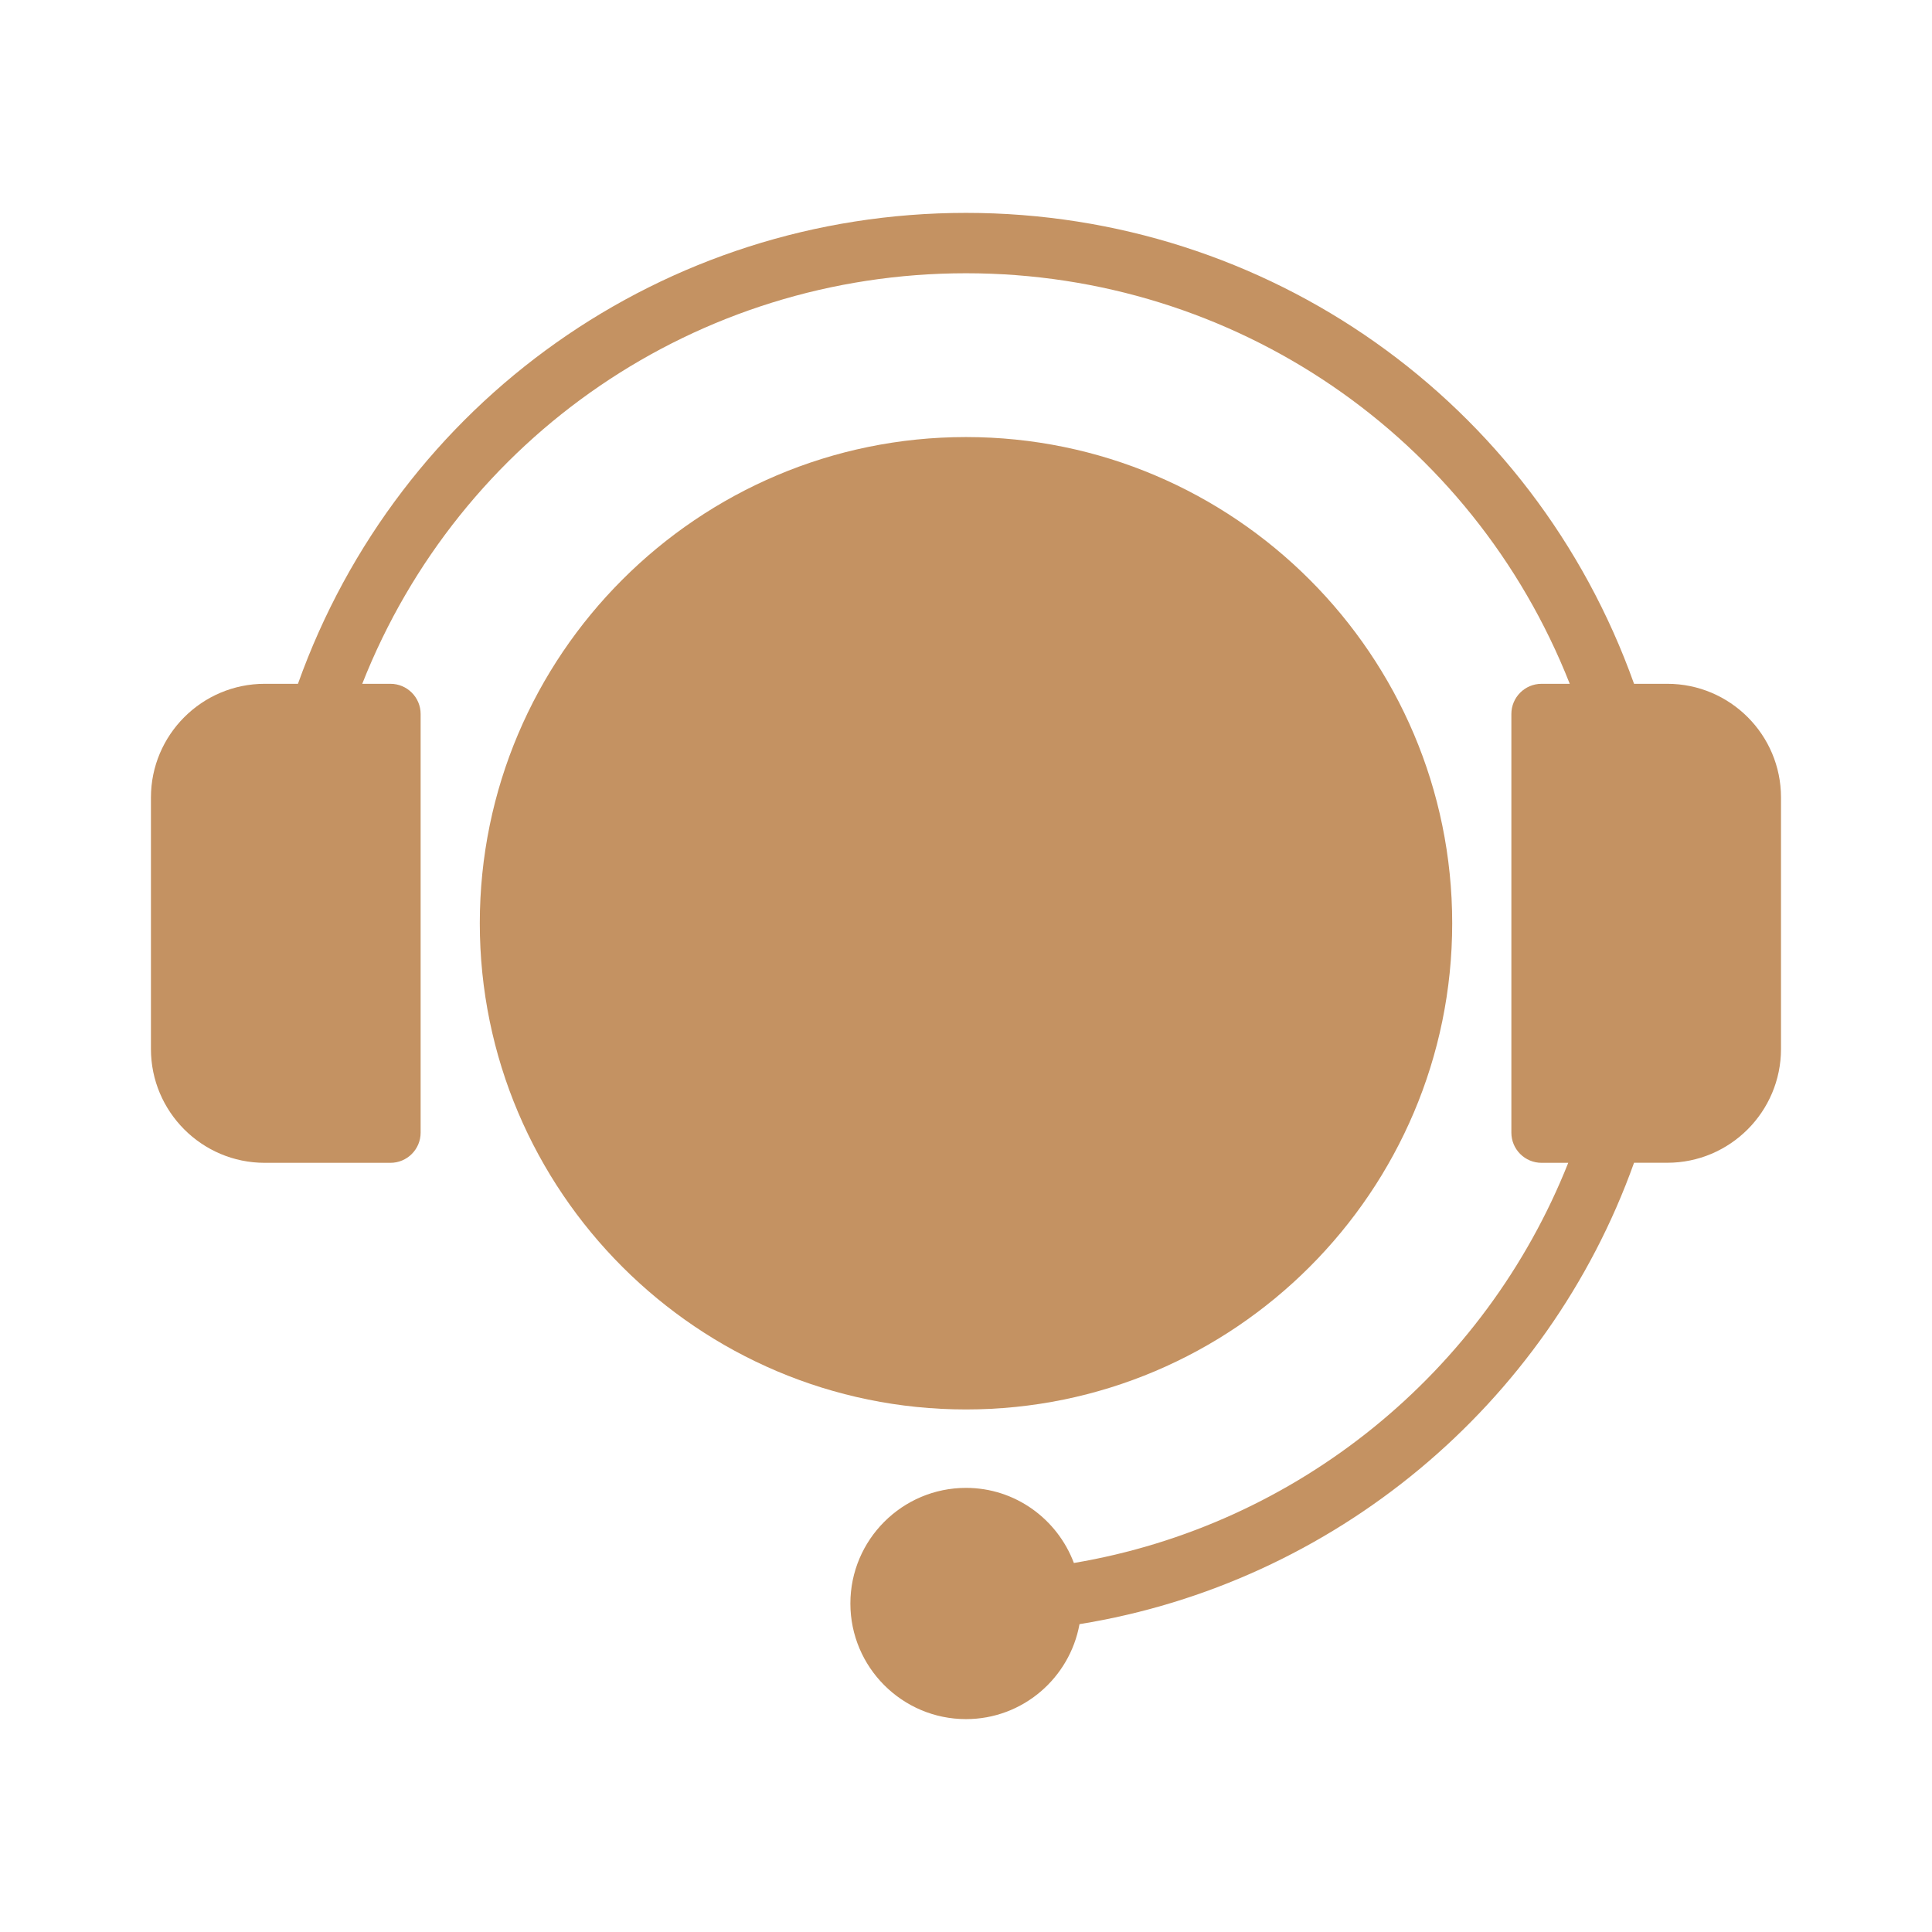
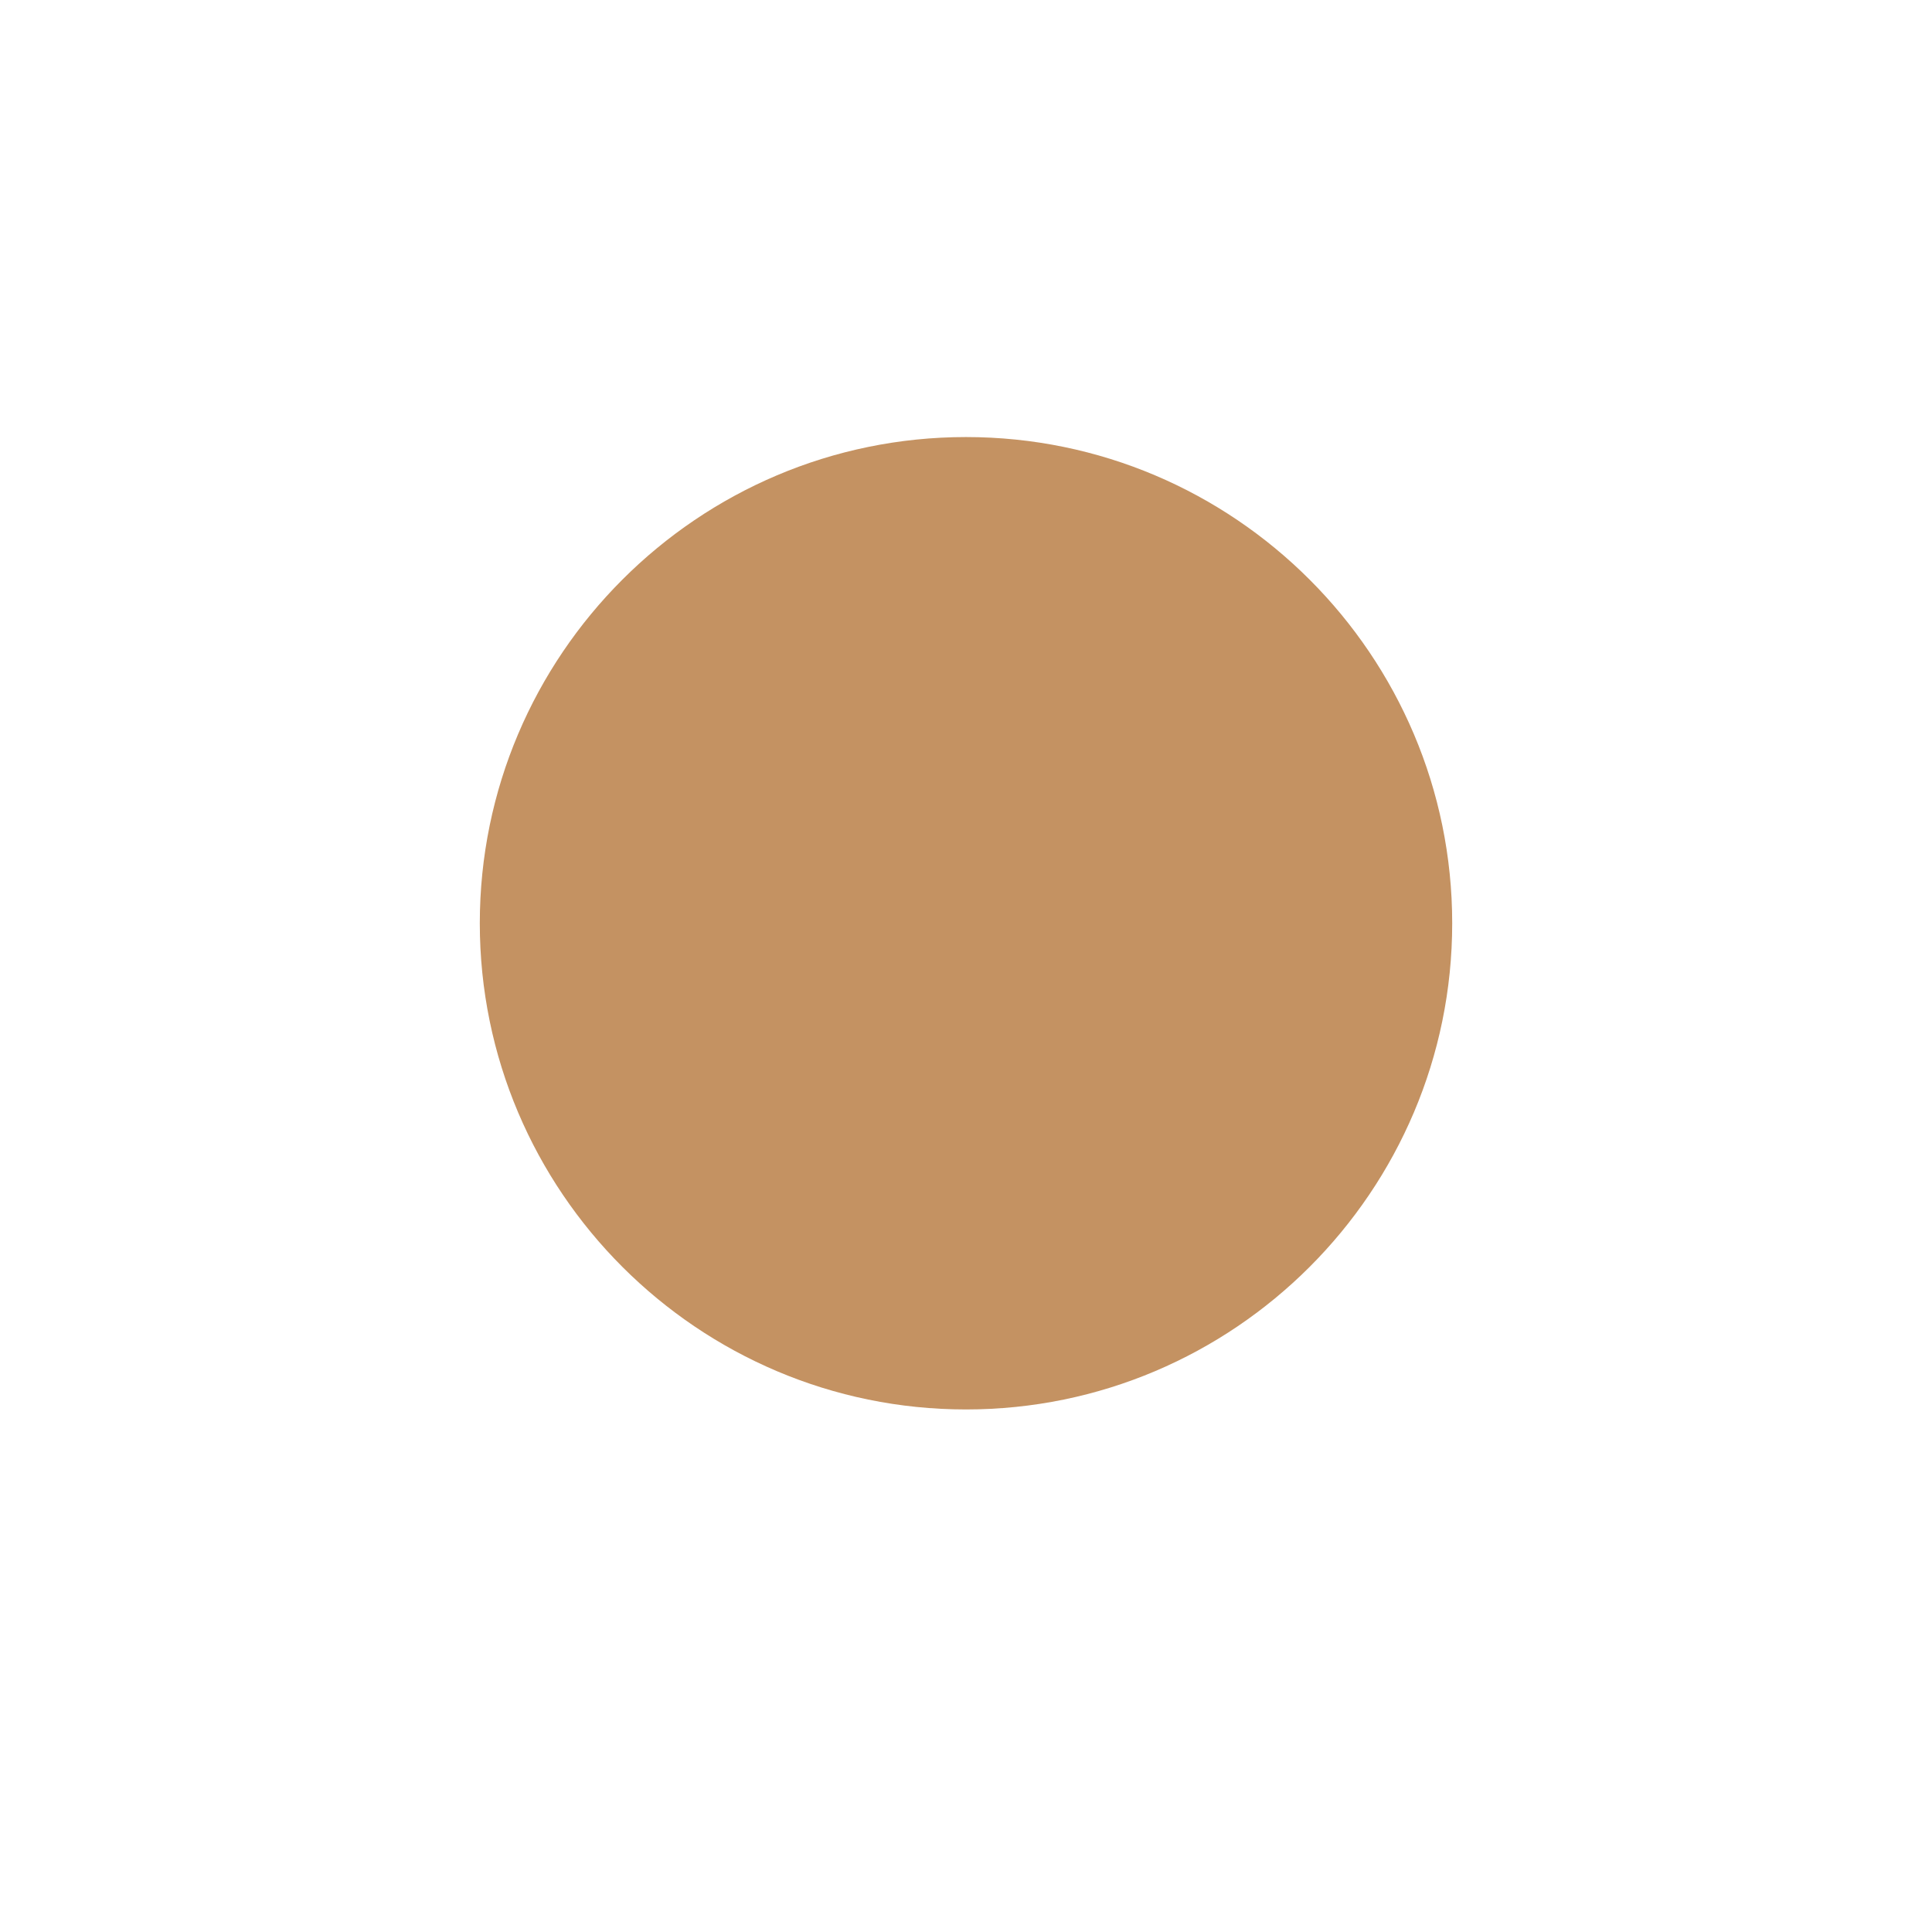
<svg xmlns="http://www.w3.org/2000/svg" version="1.1" width="512" height="512" x="0" y="0" viewBox="0 0 32 32" style="enable-background:new 0 0 512 512" xml:space="preserve" class="">
  <g>
    <path d="m24.053 15.292c0-4.44-3.613-8.053-8.053-8.053s-8.053 3.613-8.053 8.053 3.613 8.053 8.053 8.053 8.053-3.612 8.053-8.053z" fill="#C49262" data-original="#000000" />
-     <path d="m27.616 11.326h-.551c-1.669-4.678-6.065-7.8-11.065-7.8s-9.395 3.122-11.065 7.8h-.551c-1.039 0-1.884.845-1.884 1.884v4.165c0 1.039.845 1.885 1.884 1.885h2.083c.276 0 .5-.224.5-.5v-6.934c0-.276-.224-.5-.5-.5h-.467c1.613-4.093 5.546-6.8 10-6.8s8.387 2.707 10 6.8h-.467c-.276 0-.5.224-.5.5v6.934c0 .276.224.5.5.5h.442c-1.381 3.477-4.492 6.006-8.188 6.628-.273-.725-.968-1.244-1.787-1.244-1.056 0-1.915.859-1.915 1.915s.859 1.915 1.915 1.915c.939 0 1.718-.68 1.88-1.573 4.207-.679 7.748-3.623 9.185-7.642h.55c1.039 0 1.884-.846 1.884-1.885v-4.164c.001-1.039-.844-1.884-1.883-1.884z" fill="#C49262" data-original="#000000" />
  </g>
</svg>